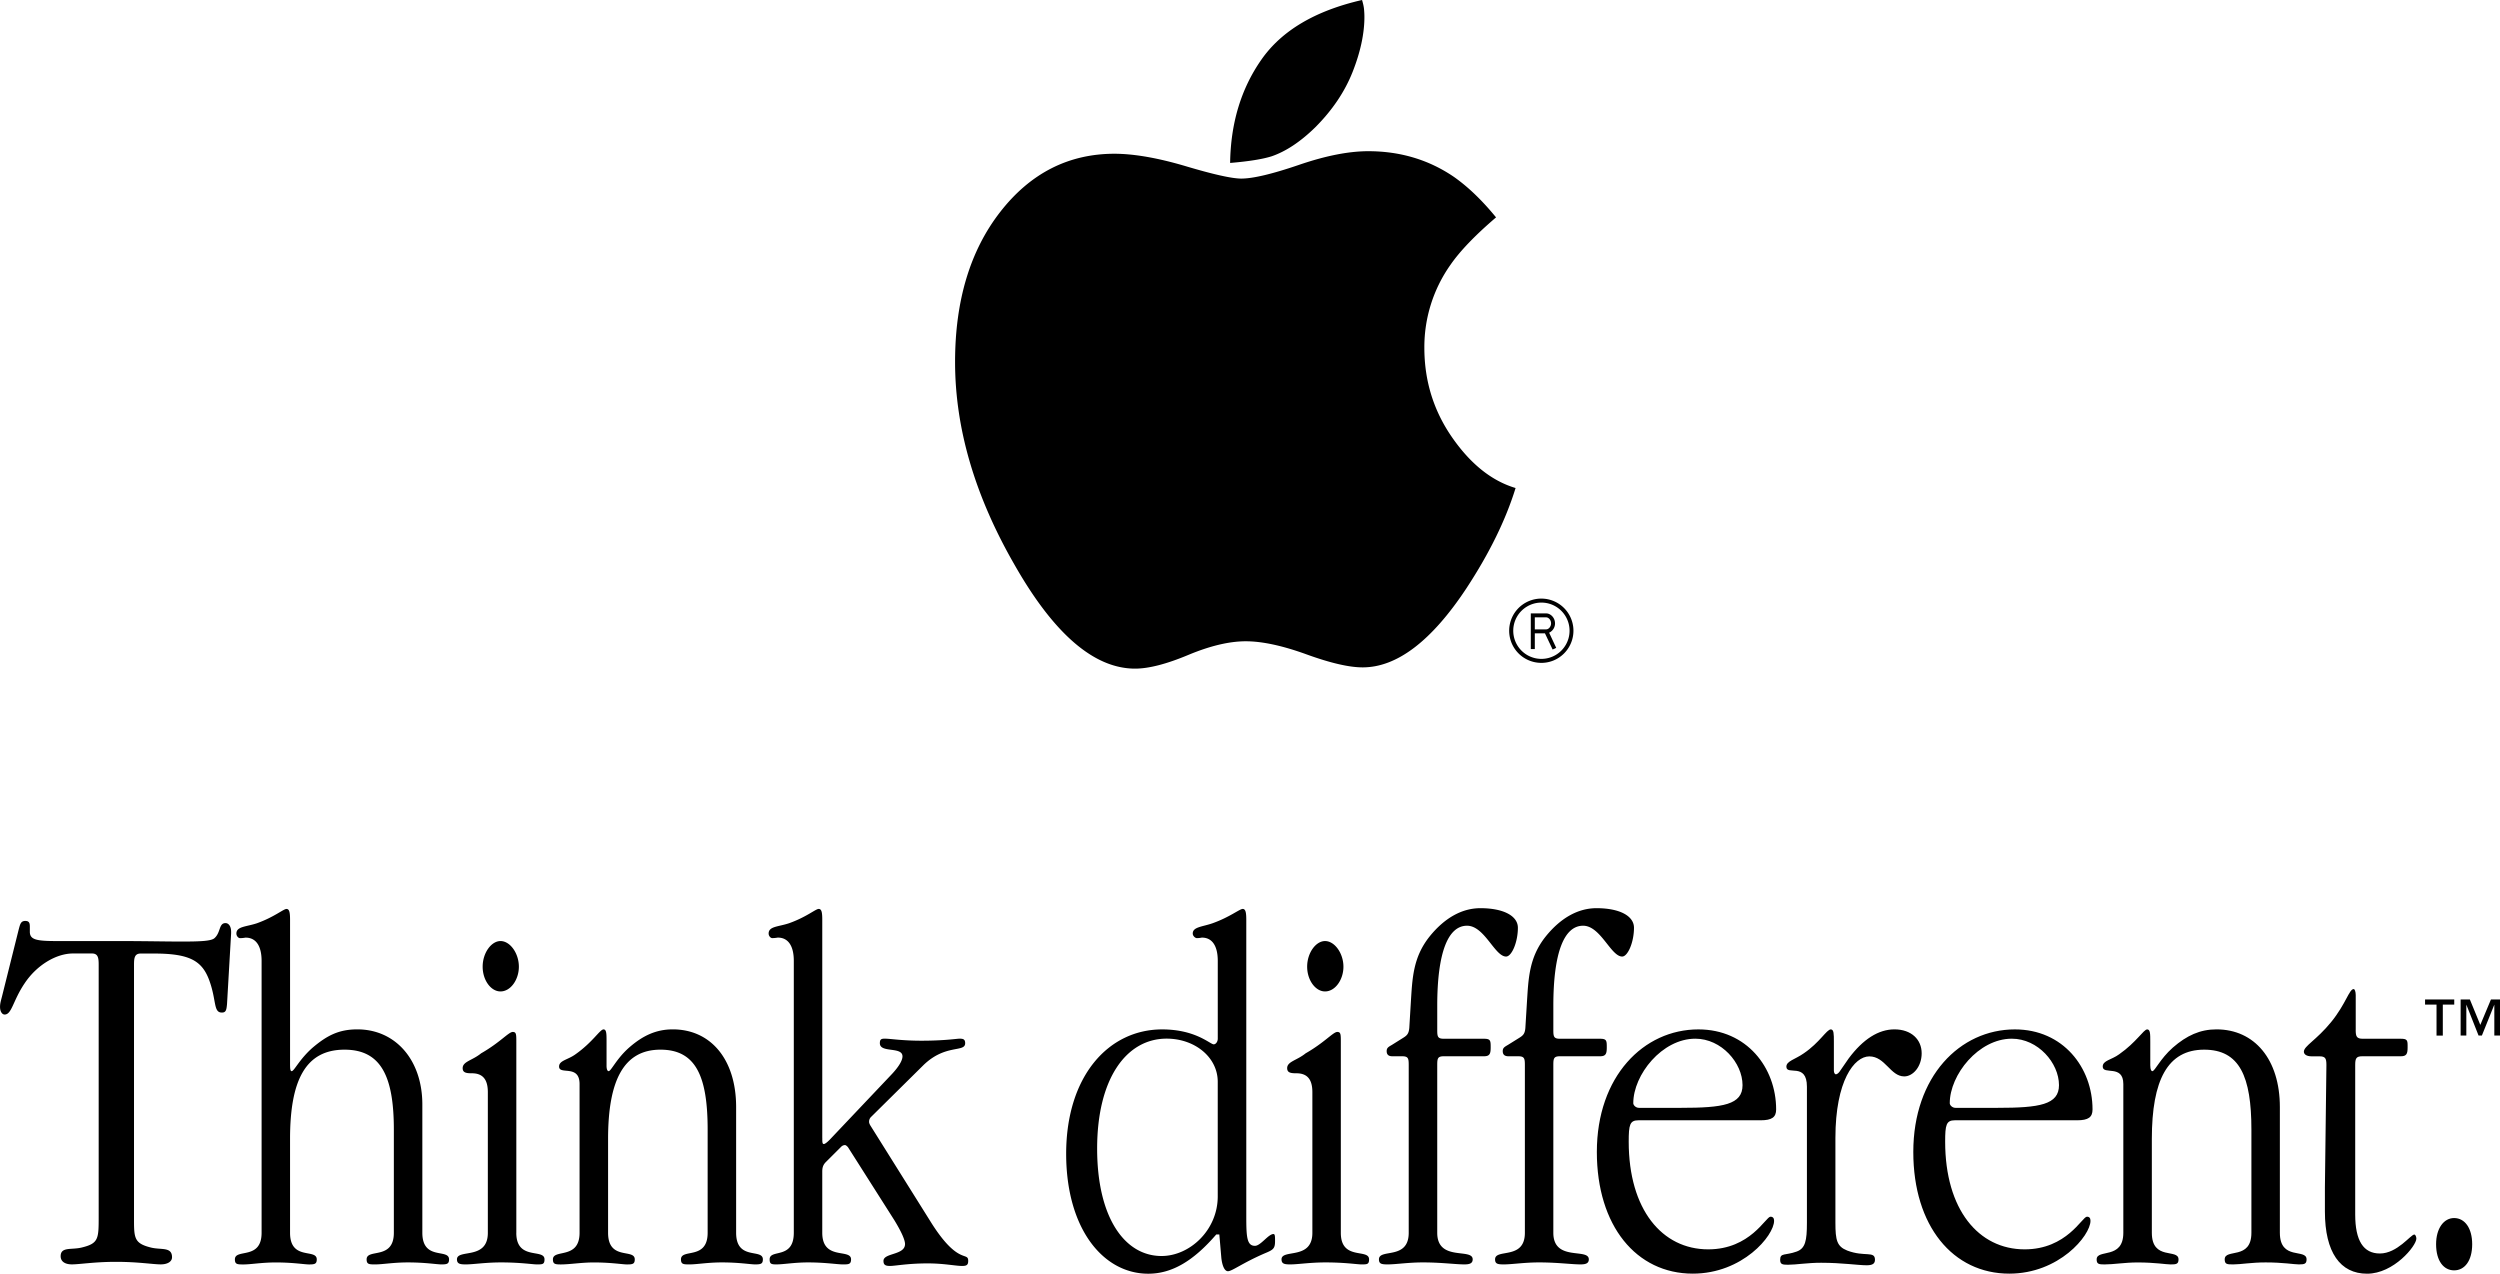
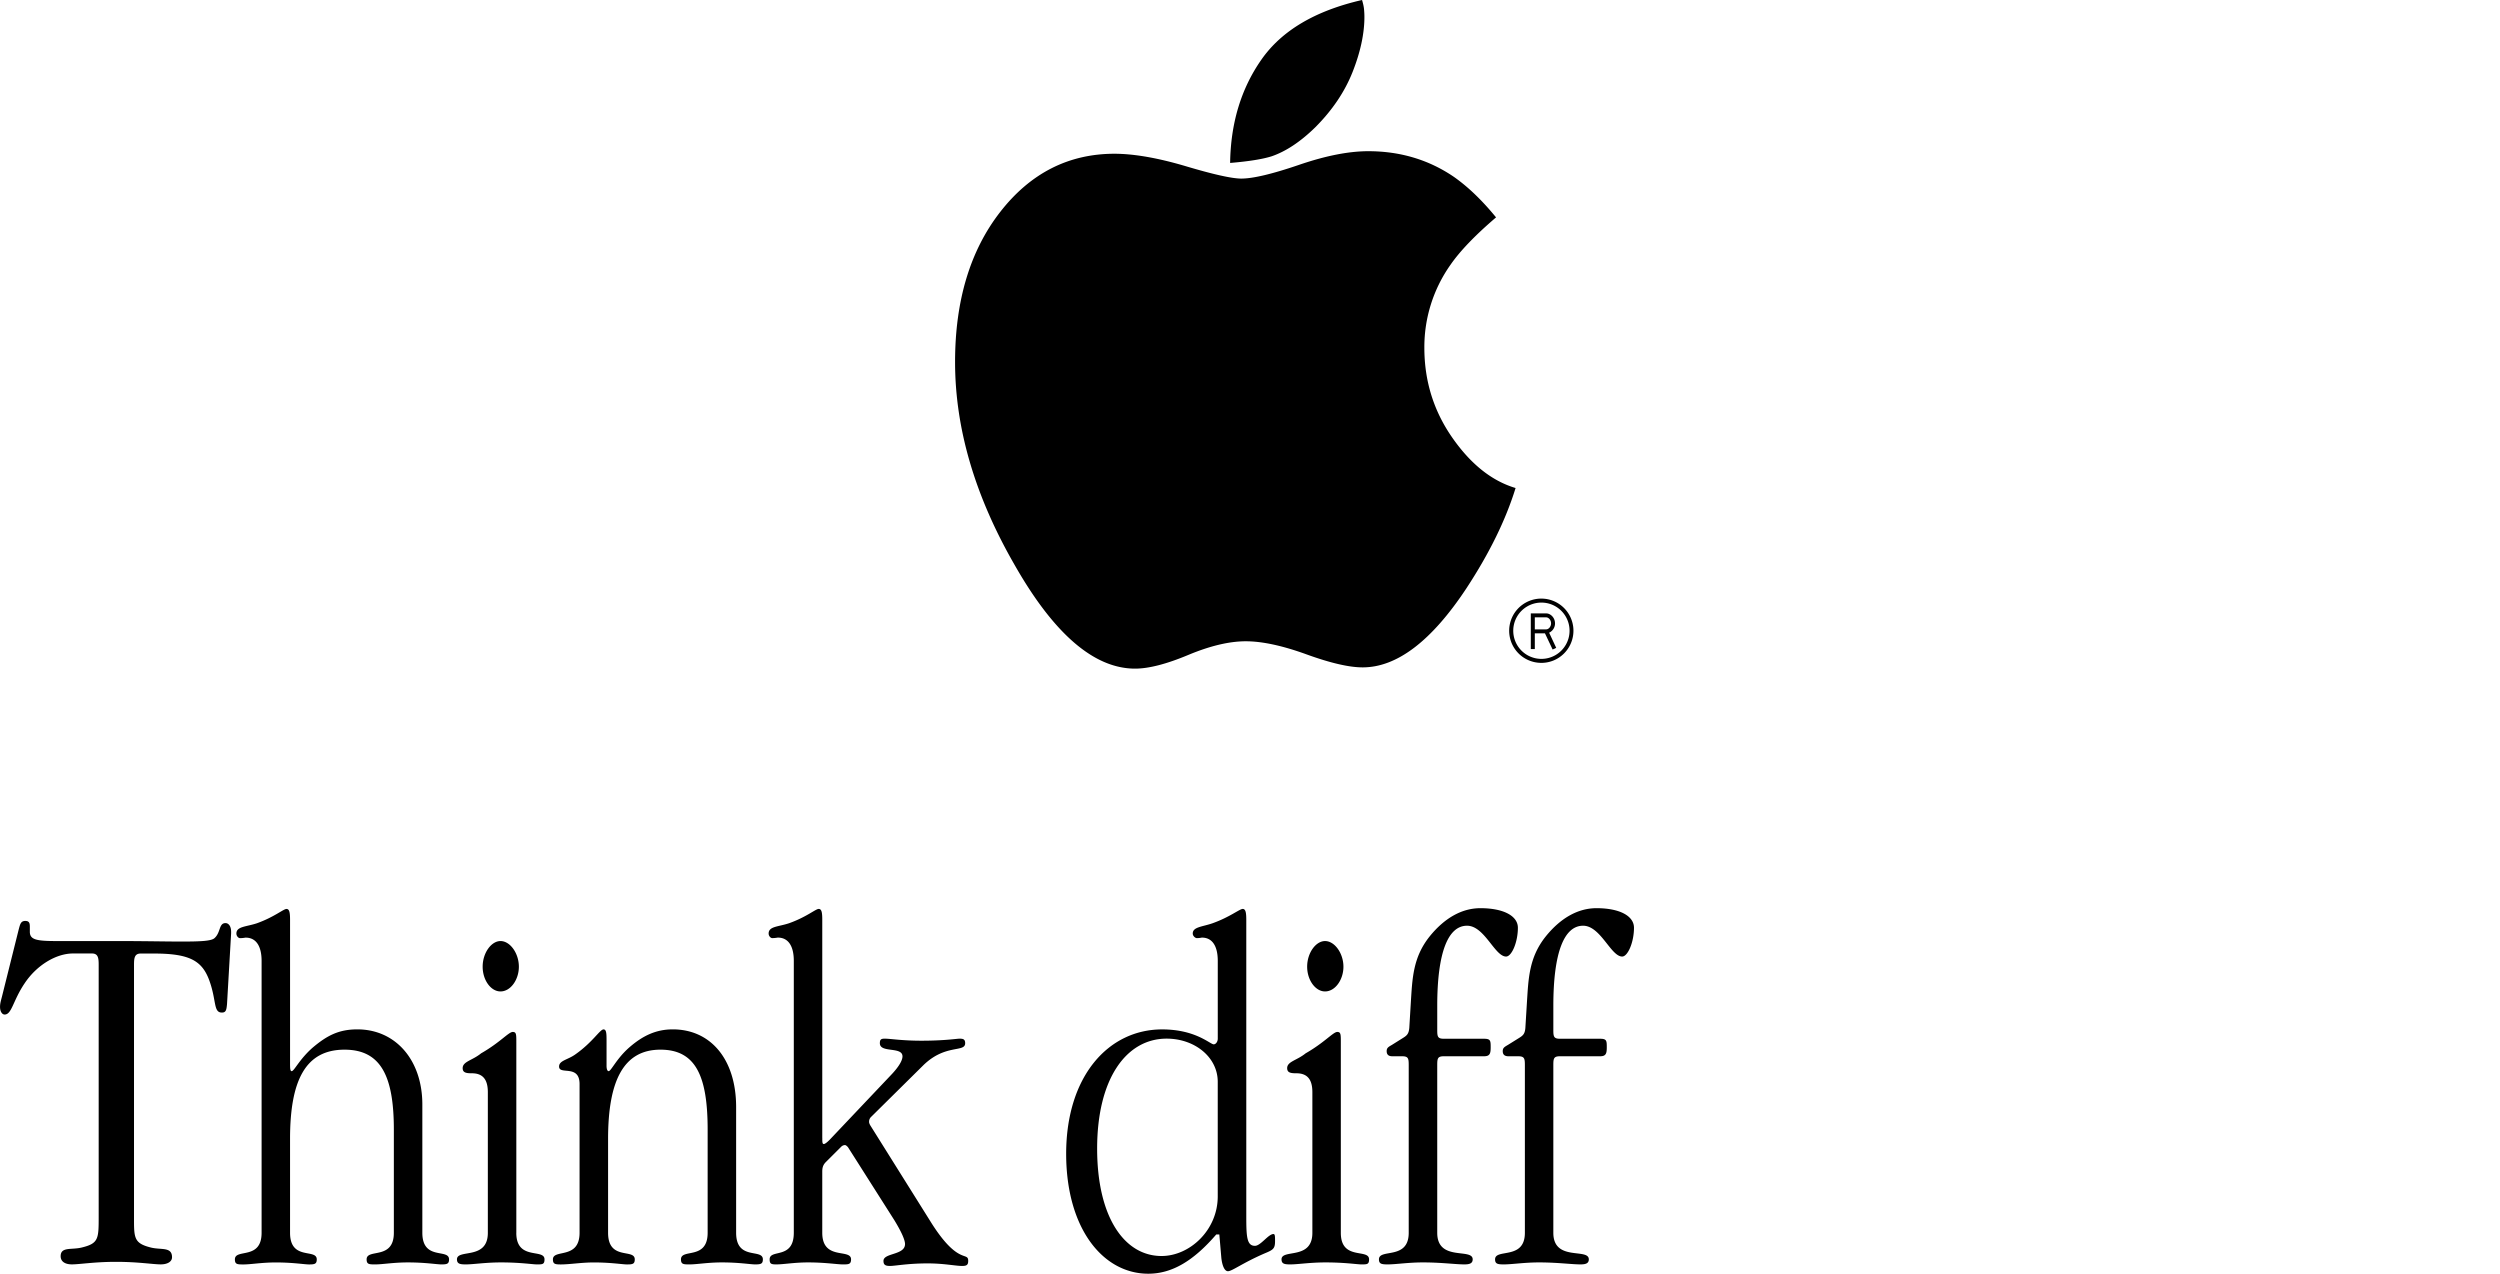
<svg xmlns="http://www.w3.org/2000/svg" viewBox="0 0 81.528 41.536">
  <title>Apple Think Different - SVG vector logo - www.oklogos.com</title>
  <path d="M38.669 5.42c.908.271 1.511.404 1.81.404.383 0 1.009-.149 1.879-.446.869-.298 1.623-.447 2.263-.447 1.048 0 1.982.282 2.801.843.459.324.915.763 1.366 1.315-.677.579-1.173 1.094-1.485 1.545a4.646 4.646 0 0 0-.853 2.708c0 1.082.303 2.056.907 2.925.604.869 1.294 1.418 2.068 1.648-.323 1.047-.861 2.141-1.611 3.282-1.134 1.712-2.26 2.567-3.377 2.567-.444 0-1.056-.143-1.835-.426-.781-.283-1.44-.425-1.978-.425-.537 0-1.162.149-1.874.446-.712.298-1.29.446-1.733.446-1.339 0-2.653-1.134-3.94-3.401-1.288-2.242-1.931-4.441-1.931-6.599 0-2.003.492-3.636 1.476-4.898.984-1.261 2.227-1.893 3.727-1.893.639.002 1.413.137 2.32.406zM44.482.295c.008.085.013.171.013.256 0 .546-.129 1.145-.384 1.792-.256.649-.662 1.251-1.216 1.806-.479.469-.953.785-1.422.947-.299.095-.751.167-1.357.218.018-1.297.356-2.42 1.019-3.368C41.795.999 42.891.35 44.418 0c.033.112.056.21.064.295zM50.267 21.617c.278 0 .542-.11.739-.308a1.048 1.048 0 1 0-.739.308zm-.918-1.048a.918.918 0 1 1 1.836 0 .918.918 0 0 1-1.836 0z" />
  <path d="M50.633 21.182l.117-.055-.231-.494a.333.333 0 0 0 .192-.303c0-.191-.15-.326-.284-.326h-.506v1.163h.131v-.513h.331l.25.528zm-.581-1.049h.375c.064 0 .155.075.155.197 0 .109-.084.194-.154.194v.001h-.376v-.392zM7.403 32.751c-.018.185-.034.27-.168.27-.285 0-.168-.402-.418-1.071-.236-.62-.637-.854-1.793-.854h-.437c-.2 0-.217.149-.217.368v8.317c0 .602.017.77.553.903.334.083.687-.032.687.317 0 .133-.133.232-.369.232-.251 0-.736-.083-1.457-.083-.702 0-1.187.083-1.438.083-.235 0-.368-.1-.368-.266 0-.316.352-.201.687-.284.553-.134.553-.284.553-1.02v-8.201c0-.219-.017-.368-.219-.368h-.62c-.536 0-1.172.368-1.574.97-.385.569-.419 1.021-.654 1.021-.083 0-.15-.1-.15-.251 0-.116.034-.217.067-.35l.536-2.149c.05-.184.067-.302.218-.302.117 0 .151.051.151.185v.168c0 .268.234.303.905.303h2.008c.853 0 1.523.016 2.027.016.636 0 .988-.016 1.088-.117.2-.185.134-.485.353-.485.1 0 .183.1.183.284v.051l-.134 2.313zM9.46 34.749c0 .133.017.183.051.183.083 0 .25-.386.687-.769.468-.395.853-.594 1.456-.594 1.242 0 2.119.995 2.119 2.45v4.183c0 .917.871.503.871.867 0 .148-.066.165-.25.165-.152 0-.52-.065-1.094-.065-.472 0-.824.065-1.06.065-.2 0-.284 0-.284-.165 0-.364.888.034.888-.867v-3.363c0-1.738-.419-2.608-1.609-2.608-1.273 0-1.776 1.002-1.776 2.911v3.061c0 .917.871.503.871.867 0 .148-.067.165-.251.165-.149 0-.519-.065-1.084-.065-.464 0-.816.065-1.051.065-.201 0-.284 0-.284-.165 0-.364.871.034.871-.867v-8.868c0-.488-.185-.758-.519-.758-.018 0-.083.017-.186.017-.05 0-.117-.066-.117-.15 0-.235.319-.218.671-.336.564-.202.864-.466.963-.466.1 0 .116.133.116.365v4.742h.001zM16.921 31.526c0 .42-.267.806-.599.806-.316 0-.582-.37-.582-.806 0-.453.283-.837.582-.837.316 0 .599.402.599.837zm-.084 8.679c0 .914.92.5.92.864 0 .165-.067.165-.25.165-.134 0-.536-.065-1.167-.065-.515 0-.9.065-1.151.065-.184 0-.287-.017-.287-.165 0-.349 1.007.034 1.007-.864v-4.588c0-.4-.152-.616-.52-.616-.184 0-.301-.018-.301-.168 0-.217.317-.25.602-.483.617-.352.898-.697 1.031-.697.117 0 .117.082.117.33v6.222h-.001zM19.78 34.749c0 .133.034.183.067.183.083 0 .251-.4.669-.769.452-.395.887-.594 1.423-.594 1.238 0 2.067.977 2.067 2.534v4.099c0 .917.872.503.872.867 0 .148-.068.165-.252.165-.15 0-.52-.065-1.084-.065-.465 0-.815.065-1.051.065-.2 0-.284 0-.284-.165 0-.364.87.034.87-.867v-3.363c0-1.738-.384-2.608-1.539-2.608-1.188 0-1.708.986-1.708 2.911v3.061c0 .917.87.503.87.867 0 .148-.066.165-.25.165-.15 0-.519-.065-1.085-.065-.413 0-.781.065-1.084.065-.184 0-.25-.017-.25-.165 0-.349.869.017.869-.867v-4.851c0-.653-.668-.285-.668-.57 0-.2.284-.217.536-.401.563-.397.797-.811.913-.811.099 0 .099.148.099.396v.783zM26.816 37.108c0 .135 0 .2.05.2.035 0 .101-.05.185-.133l2.044-2.158c.217-.233.336-.435.336-.567 0-.331-.738-.1-.738-.43 0-.132.05-.148.167-.148.167 0 .554.067 1.19.067.753 0 1.156-.067 1.24-.067.116 0 .185.017.185.148 0 .313-.637.016-1.357.712l-1.709 1.69a.214.214 0 0 0-.067.167c0 .033.016.066.034.102l2.01 3.21c.872 1.368 1.188.904 1.188 1.218 0 .133-.05.165-.2.165-.219 0-.587-.083-1.123-.083-.653 0-1.056.083-1.224.083-.15 0-.216-.032-.216-.165 0-.266.703-.181.703-.549 0-.133-.118-.401-.353-.785l-1.509-2.376c-.032-.033-.066-.067-.099-.067a.182.182 0 0 0-.117.051l-.503.502c-.101.101-.118.199-.118.316v1.991c0 .917.939.503.939.867 0 .165-.084.165-.268.165-.185 0-.57-.065-1.135-.065-.448 0-.8.065-1.033.065-.168 0-.219-.017-.219-.165 0-.349.788.017.788-.867v-8.868c0-.488-.184-.758-.52-.758-.016 0-.083.017-.184.017-.05 0-.117-.066-.117-.15 0-.236.317-.218.669-.336.567-.202.865-.466.964-.466.101 0 .116.133.116.363v7.104h.001zM39.712 35.279v3.736c0 1.105-.916 1.945-1.832 1.945-1.217 0-2.101-1.274-2.101-3.503 0-2.279.95-3.586 2.267-3.586.917.001 1.666.605 1.666 1.408zm.931-5.273c0-.232-.018-.365-.116-.365-.1 0-.416.264-.98.466-.333.118-.65.118-.65.336 0 .084.084.15.133.15.101 0 .151-.017.167-.017.333 0 .516.27.516.759v2.537c0 .102-.065.185-.132.185-.117 0-.584-.487-1.683-.487-1.751 0-3.129 1.526-3.129 4.056 0 2.43 1.195 3.911 2.678 3.911.784 0 1.483-.428 2.217-1.28h.1l.066.771c.033.28.116.428.215.428.133 0 .465-.263 1.185-.577.284-.118.351-.152.351-.402 0-.15 0-.234-.051-.234-.168 0-.418.385-.604.385-.268 0-.283-.301-.283-.972v-9.65zM43.811 31.526c0 .42-.266.806-.6.806-.314 0-.583-.37-.583-.806 0-.453.284-.837.583-.837.316 0 .6.402.6.837zm-.085 8.679c0 .914.921.5.921.864 0 .165-.066.165-.25.165-.135 0-.538-.065-1.169-.065-.515 0-.899.065-1.151.065-.185 0-.285-.017-.285-.165 0-.349 1.006.034 1.006-.864v-4.588c0-.4-.151-.616-.521-.616-.185 0-.301-.018-.301-.168 0-.217.317-.25.603-.483.616-.352.898-.697 1.031-.697.116 0 .116.082.116.33v6.222zM46.87 33.59c0 .219.017.285.218.285h1.308c.217 0 .217.068.217.286 0 .202-.033.285-.217.285h-1.308c-.201 0-.218.067-.218.284v5.473c0 .949 1.156.484 1.156.866 0 .132-.101.165-.269.165-.284 0-.754-.065-1.353-.065-.481 0-.882.065-1.151.065-.2 0-.284-.017-.284-.165 0-.364.971.034.971-.866V34.73c0-.217-.017-.284-.217-.284h-.319c-.117 0-.183-.05-.183-.167 0-.103.051-.135.168-.202l.351-.22c.135-.083.2-.133.219-.335l.049-.82c.051-.787.065-1.474.613-2.162.5-.62 1.071-.923 1.656-.923.754 0 1.223.252 1.223.639 0 .469-.201.938-.385.938-.369 0-.703-1.005-1.273-1.005-.619 0-.972.871-.972 2.613v.788zM50.656 33.59c0 .219.018.285.218.285h1.308c.217 0 .217.068.217.286 0 .202-.033.285-.217.285h-1.308c-.2 0-.218.067-.218.284v5.473c0 .949 1.157.484 1.157.866 0 .132-.103.165-.269.165-.285 0-.755-.065-1.353-.065-.482 0-.884.065-1.151.065-.2 0-.284-.017-.284-.165 0-.364.972.034.972-.866V34.73c0-.217-.019-.284-.219-.284h-.317c-.119 0-.186-.05-.186-.167 0-.103.052-.135.167-.202l.353-.22c.135-.083.202-.133.218-.335l.05-.82c.051-.787.065-1.474.613-2.162.5-.62 1.071-.923 1.656-.923.754 0 1.223.252 1.223.639 0 .469-.201.938-.385.938-.369 0-.704-1.005-1.274-1.005-.619 0-.971.871-.971 2.613v.788z" />
-   <path d="M54.819 36.128h-1.372c-.1 0-.184-.085-.184-.151 0-.927.937-2.104 2.023-2.104.854 0 1.54.791 1.54 1.515.001.638-.636.74-2.007.74zm2.597.406c.37 0 .506-.101.506-.354 0-1.364-.961-2.61-2.535-2.61-1.788 0-3.312 1.532-3.312 3.997 0 2.412 1.289 3.968 3.129 3.968 1.624 0 2.651-1.241 2.651-1.723 0-.083-.035-.134-.119-.134-.151 0-.656 1.065-2.029 1.065-1.506 0-2.593-1.298-2.593-3.511 0-.547.033-.698.318-.698h3.984zM59.805 34.919c0 .067.033.116.065.116.017 0 .068-.016.118-.084l.301-.436c.47-.629.973-.946 1.491-.946.553 0 .888.333.888.78 0 .436-.283.754-.568.754-.452 0-.62-.653-1.139-.653-.487 0-1.106.787-1.106 2.663v2.764c0 .57.05.771.385.905.569.217.905 0 .905.3 0 .131-.084.18-.269.18-.284 0-.805-.082-1.487-.082-.447 0-.816.065-1.084.065-.185 0-.252-.017-.252-.163 0-.234.168-.133.538-.267.284-.102.335-.353.335-.938v-4.438c0-.806-.67-.353-.67-.653 0-.186.284-.235.568-.436.516-.349.747-.78.881-.78.1 0 .1.149.1.399v.95zM65.14 36.128h-1.372c-.1 0-.184-.085-.184-.151 0-.927.937-2.104 2.024-2.104.852 0 1.538.791 1.538 1.515 0 .638-.635.74-2.006.74zm2.596.406c.369 0 .504-.101.504-.354 0-1.364-.96-2.61-2.532-2.61-1.791 0-3.313 1.532-3.313 3.997 0 2.412 1.29 3.968 3.131 3.968 1.621 0 2.647-1.241 2.647-1.723 0-.083-.032-.134-.116-.134-.153 0-.658 1.065-2.03 1.065-1.506 0-2.593-1.298-2.593-3.511 0-.547.034-.698.316-.698h3.986zM70.124 34.749c0 .133.033.183.066.183.085 0 .252-.4.669-.769.454-.395.888-.594 1.423-.594 1.239 0 2.067.977 2.067 2.534v4.099c0 .917.871.503.871.867 0 .148-.068.165-.252.165-.149 0-.52-.065-1.084-.065-.463 0-.815.065-1.051.065-.201 0-.283 0-.283-.165 0-.364.871.034.871-.867v-3.363c0-1.738-.387-2.608-1.541-2.608-1.189 0-1.706.986-1.706 2.911v3.061c0 .917.87.503.87.867 0 .148-.067.165-.252.165-.15 0-.518-.065-1.084-.065-.414 0-.782.065-1.084.065-.185 0-.25-.017-.25-.165 0-.349.87.017.87-.867v-4.851c0-.653-.672-.285-.672-.57 0-.2.286-.217.537-.401.566-.397.797-.811.913-.811.101 0 .101.148.101.396v.783h.001zM76.822 33.586c0 .221.034.289.235.289h1.24c.199 0 .218.05.218.219v.067c0 .202-.034.285-.218.285H77.04c-.2 0-.234.067-.234.285v4.876c0 .853.267 1.271.804 1.271.571 0 1.005-.618 1.123-.618.035 0 .067.066.067.135 0 .232-.736 1.142-1.607 1.142-.872 0-1.375-.692-1.375-2.028v-.785l.049-3.991c0-.218-.032-.285-.232-.285h-.252c-.167 0-.251-.067-.251-.151 0-.185.401-.37.888-.965.485-.596.588-1.078.737-1.078.033 0 .066.082.066.197v1.135h-.001zM80.621 40.575c0 .552-.253.853-.589.853s-.588-.301-.588-.853c0-.517.252-.853.588-.853.354.001.589.337.589.853zM81.528 33.771h-.185v-1.01l-.406 1.01h-.108l-.399-1.01v1.01h-.186v-1.178h.301l.341.83.347-.83h.296v1.178h-.001zm-1.492-1.009h-.373v1.01h-.205v-1.01h-.374v-.168h.952v.168z" />
</svg>